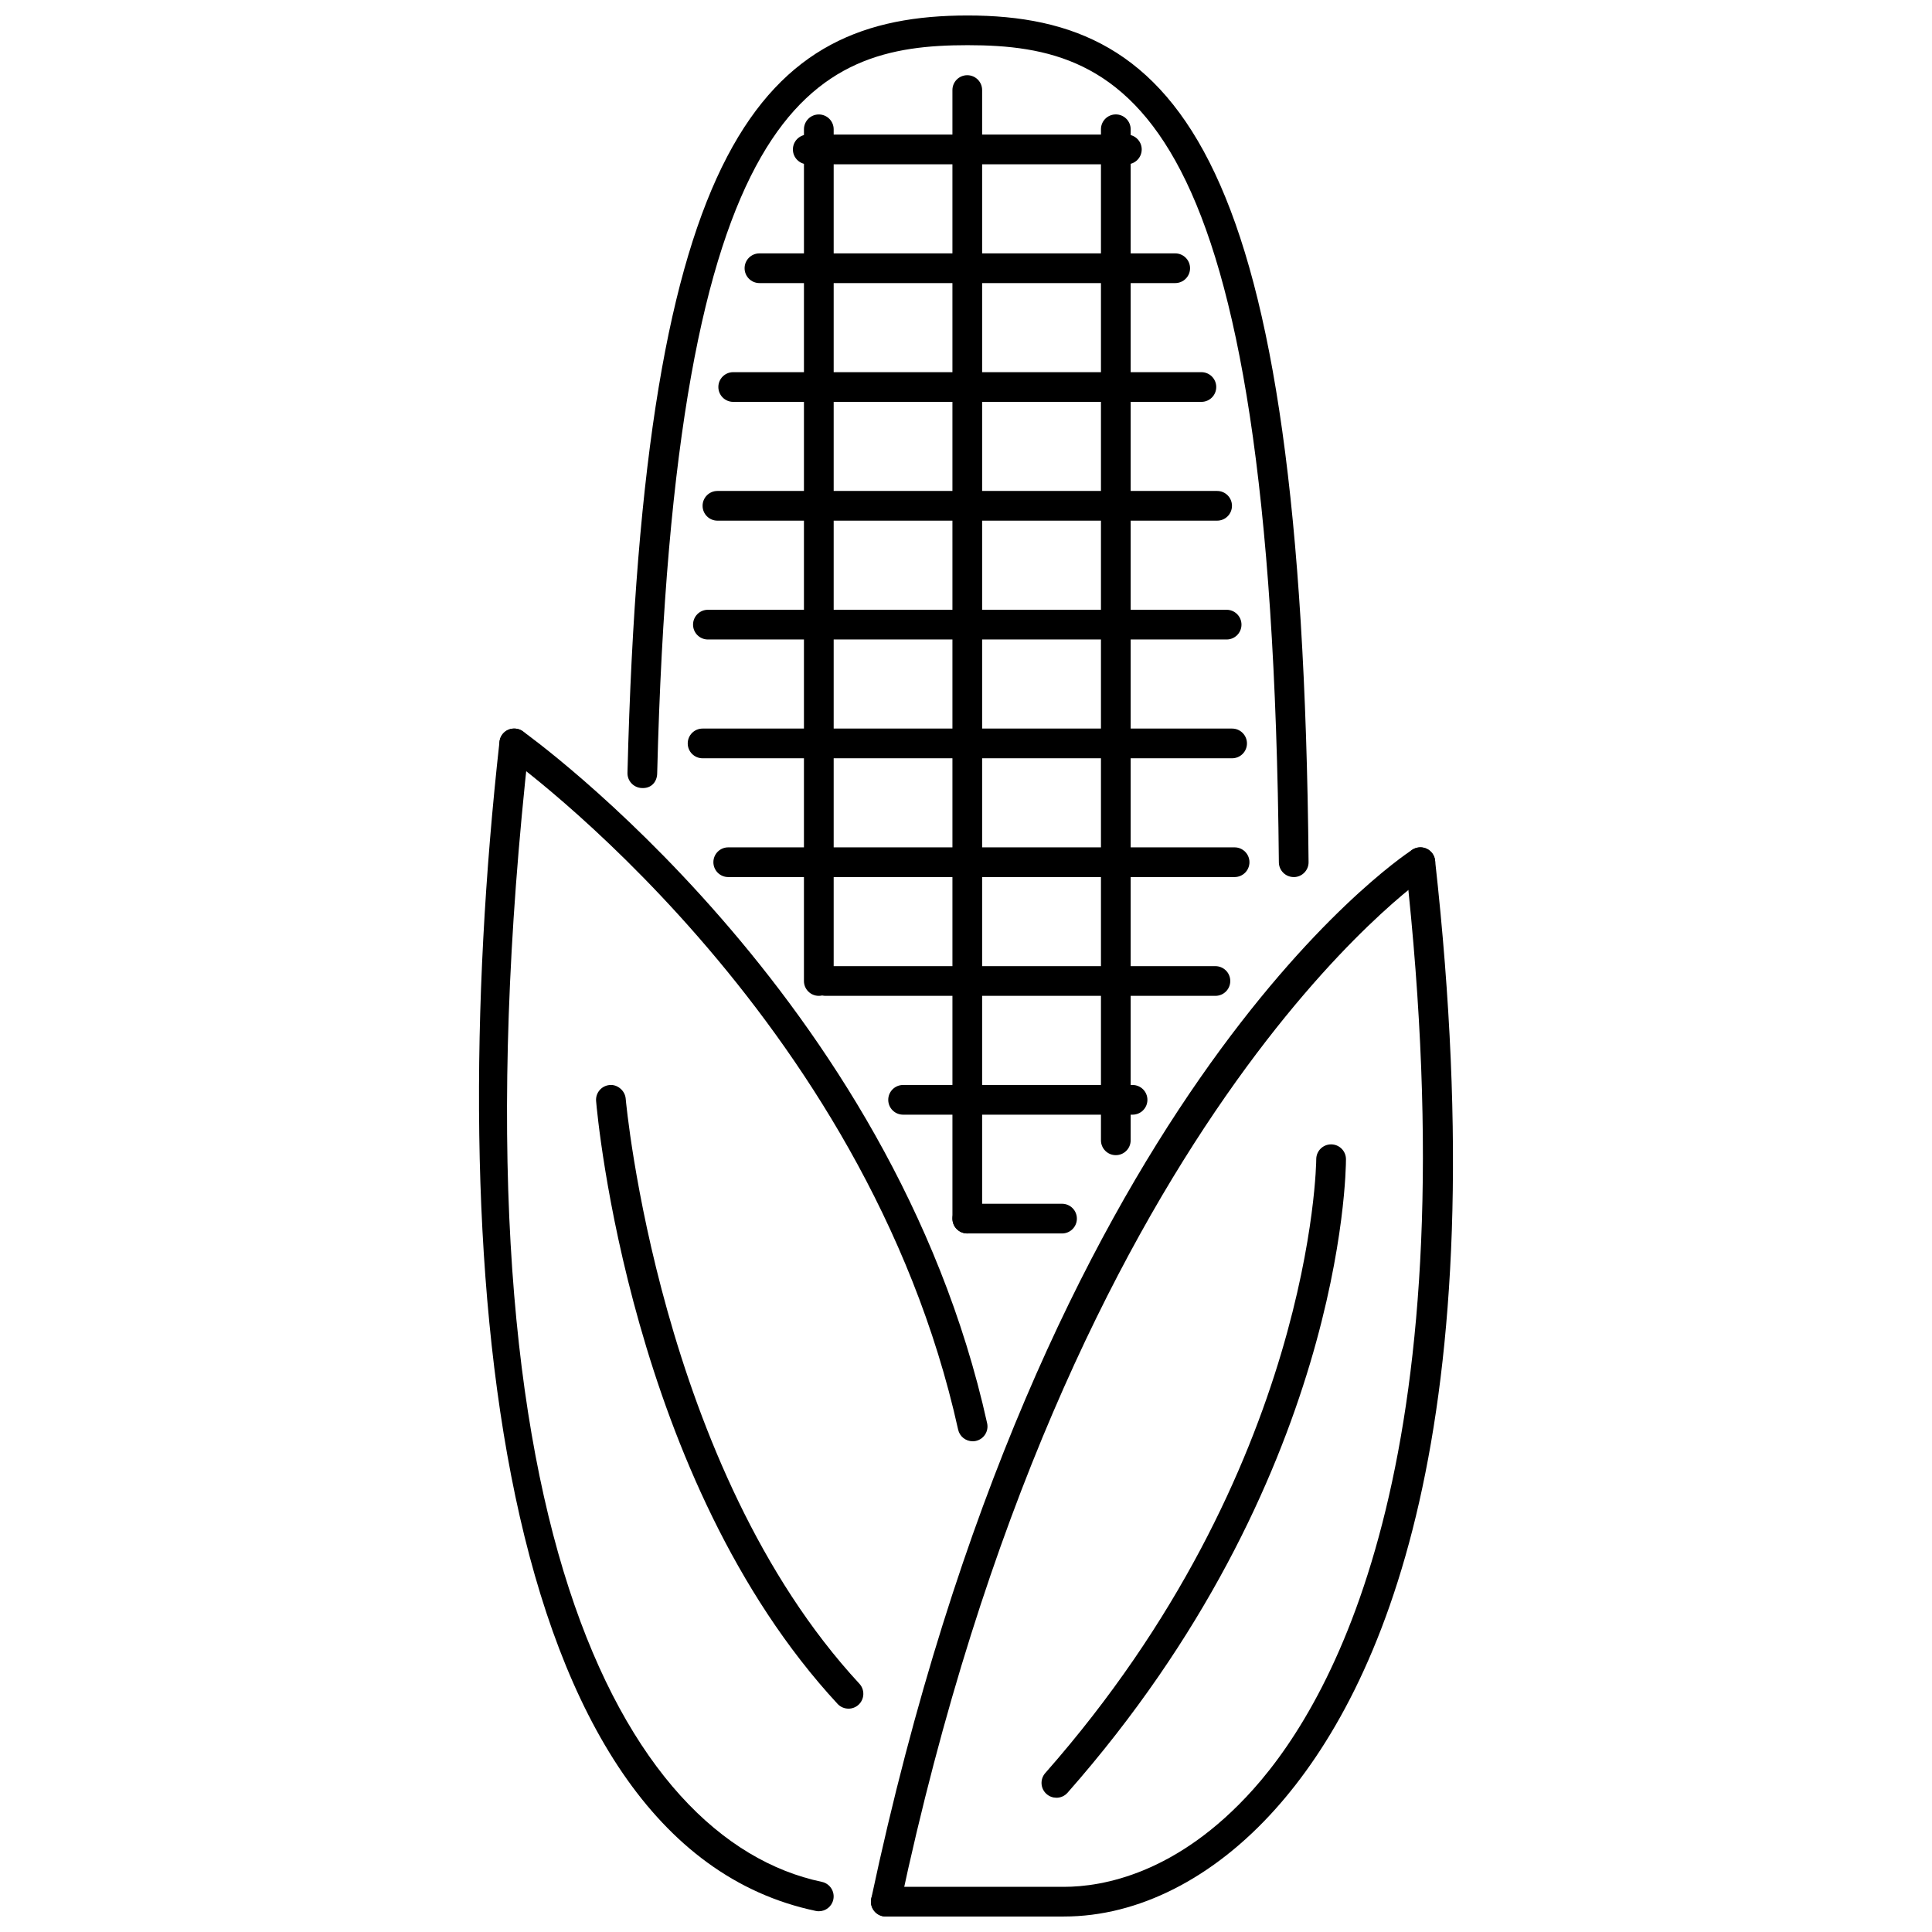
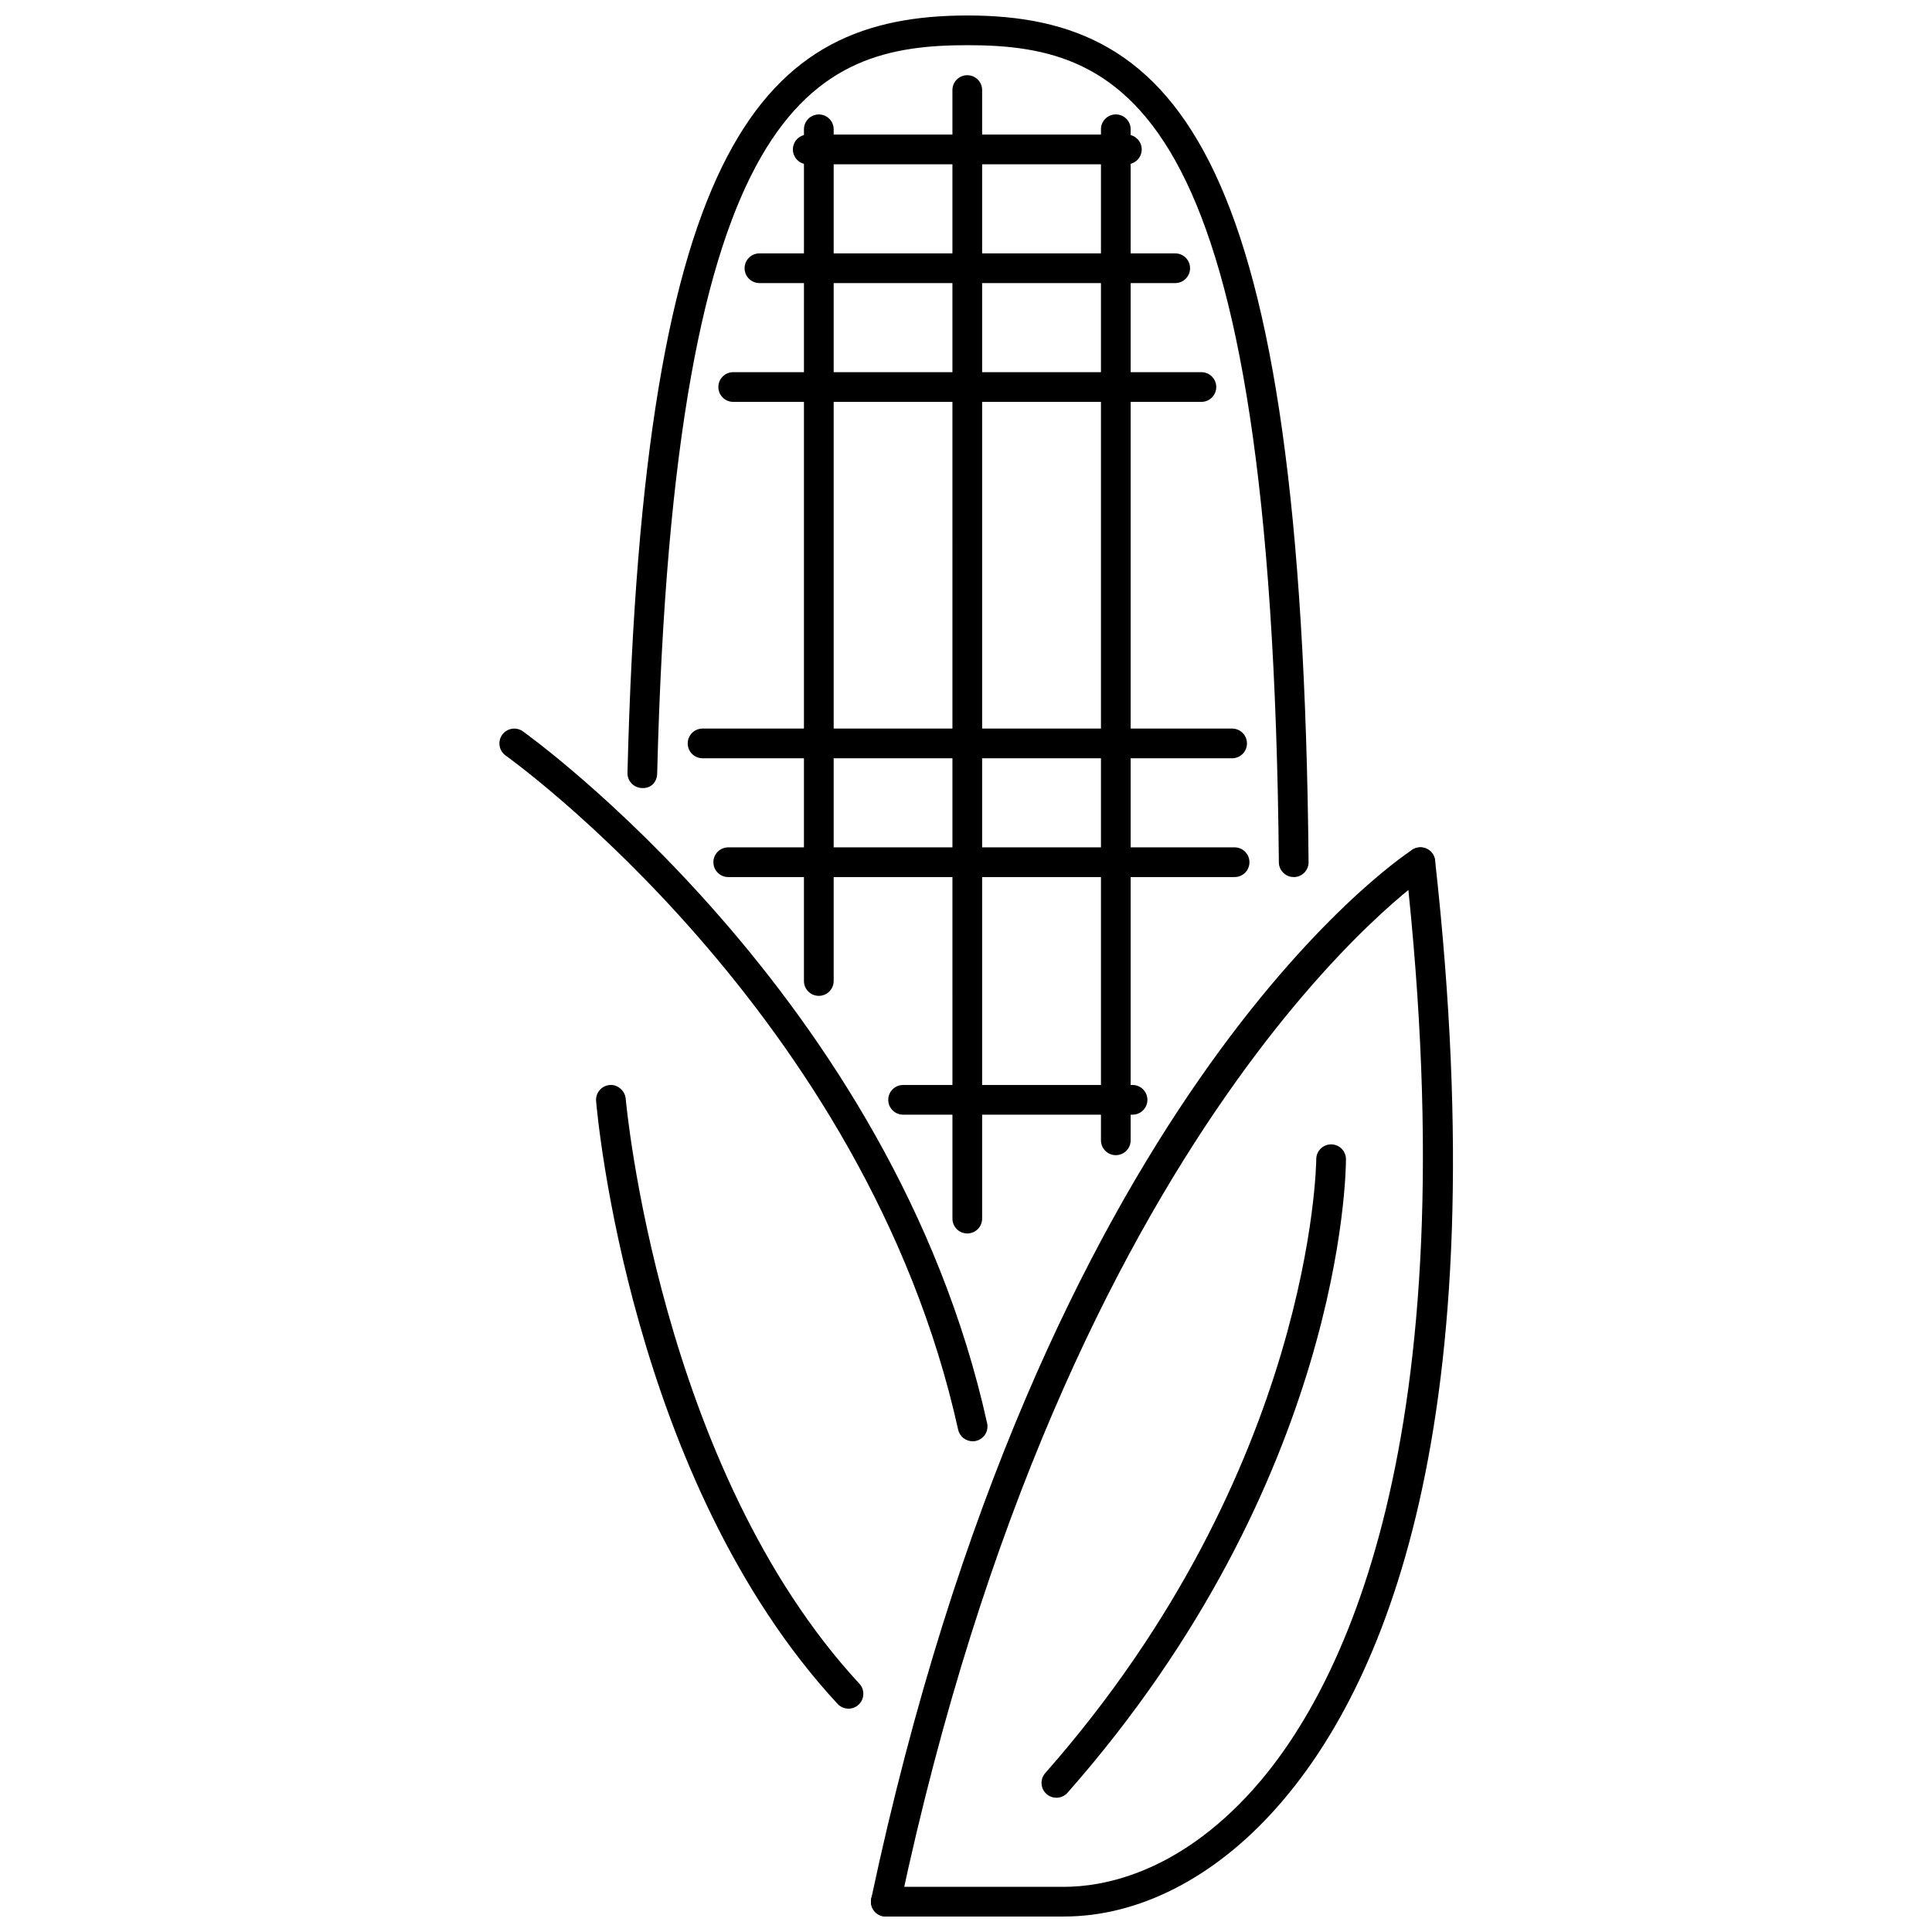
<svg xmlns="http://www.w3.org/2000/svg" width="800px" height="800px" version="1.1" viewBox="144 144 512 512">
  <defs>
    <clipPath id="c">
      <path d="m310 148.09h181v228.91h-181z" />
    </clipPath>
    <clipPath id="b">
      <path d="m374 368h151v283.9h-151z" />
    </clipPath>
    <clipPath id="a">
      <path d="m374 368h156v283.9h-156z" />
    </clipPath>
  </defs>
  <g clip-path="url(#c)">
    <path d="m486.85 376.43c-2.16 0-3.914-1.738-3.938-3.898-1.797-200-40.043-216.56-82.48-216.56-40.82 0-77.828 14.758-82.273 193.03-0.055 2.176-1.527 3.965-4.035 3.836-2.168-0.055-3.891-1.859-3.836-4.035 4.184-167.86 36.219-200.7 90.145-200.7 55.949 0 88.66 36.711 90.352 224.37 0.023 2.168-1.73 3.949-3.898 3.965h-0.035z" />
  </g>
  <g clip-path="url(#b)">
    <path d="m378.75 651.9c-0.277 0-0.555-0.023-0.832-0.086-2.121-0.453-3.481-2.543-3.027-4.664 45.039-211.66 139.38-275.34 143.37-277.95 1.816-1.191 4.258-0.684 5.441 1.137 1.191 1.812 0.684 4.258-1.137 5.449-0.945 0.621-95.691 64.887-139.97 273-0.395 1.848-2.031 3.113-3.844 3.113z" />
  </g>
  <g clip-path="url(#a)">
    <path d="m425.96 651.9h-47.223c-2.176 0-3.934-1.762-3.934-3.934 0-2.176 1.762-3.934 3.934-3.934h47.223c10.102 0 30.035-3.359 50.168-25.852 22.465-25.094 57.582-90.336 40.367-245.25-0.238-2.16 1.316-4.106 3.473-4.352 2.223-0.238 4.109 1.316 4.348 3.481 16.672 150.05-13.809 219.52-42.328 251.37-16.43 18.363-36.328 28.469-56.027 28.469z" />
  </g>
  <path d="m401.76 525.95c-1.805 0-3.438-1.246-3.844-3.082-24.387-110.25-118.95-177.96-119.9-178.63-1.773-1.254-2.199-3.703-0.953-5.488 1.254-1.762 3.699-2.207 5.488-0.945 0.977 0.684 97.992 70.066 123.05 183.37 0.469 2.121-0.867 4.219-2.992 4.688-0.293 0.066-0.574 0.094-0.852 0.094z" />
-   <path d="m361 650.5c-0.27 0-0.547-0.023-0.816-0.086-85.191-17.906-99.16-171.79-83.816-309.84 0.238-2.168 2.082-3.727 4.352-3.481 2.16 0.246 3.711 2.191 3.473 4.352-22.812 205.3 25.133 290.23 77.605 301.27 2.129 0.445 3.488 2.535 3.043 4.664-0.387 1.852-2.016 3.121-3.84 3.121z" />
  <path d="m423.95 620.42c-0.922 0-1.852-0.324-2.598-0.984-1.637-1.43-1.789-3.918-0.352-5.551 70.996-80.598 71.82-161.87 71.82-162.68 0-2.176 1.762-3.934 3.938-3.934s3.938 1.758 3.938 3.934c0 3.438-0.84 85.078-73.785 167.89-0.785 0.887-1.867 1.332-2.961 1.332z" />
  <path d="m368.86 596.81c-1.062 0-2.113-0.422-2.891-1.258-54.918-59.336-63.648-155.68-63.996-159.76-0.184-2.16 1.422-4.066 3.59-4.25 1.984-0.215 4.059 1.422 4.25 3.59 0.086 0.969 8.879 97.746 61.934 155.07 1.477 1.598 1.375 4.09-0.215 5.566-0.758 0.695-1.711 1.043-2.672 1.043z" />
  <path d="m455.44 219.02h-110.18c-2.176 0-3.934-1.762-3.934-3.938 0-2.176 1.762-3.934 3.934-3.934h110.18c2.176 0 3.938 1.762 3.938 3.934 0 2.176-1.762 3.938-3.938 3.938z" />
  <path d="m462.38 250.5h-124.07c-2.176 0-3.938-1.762-3.938-3.938 0-2.176 1.762-3.934 3.938-3.934h124.07c2.176 0 3.938 1.762 3.938 3.934 0 2.176-1.758 3.938-3.934 3.938z" />
-   <path d="m466.55 281.98h-132.42c-2.176 0-3.938-1.762-3.938-3.938s1.762-3.934 3.938-3.934h132.42c2.176 0 3.934 1.762 3.934 3.934 0 2.18-1.758 3.938-3.934 3.938z" />
-   <path d="m469.08 313.47h-137.48c-2.176 0-3.934-1.762-3.934-3.938s1.762-3.934 3.934-3.934h137.47c2.172 0 3.934 1.762 3.934 3.934 0.004 2.176-1.758 3.938-3.93 3.938z" />
  <path d="m470.52 344.95h-140.33c-2.176 0-3.934-1.762-3.934-3.938s1.762-3.934 3.934-3.934h140.33c2.176 0 3.938 1.762 3.938 3.934 0 2.18-1.762 3.938-3.938 3.938z" />
  <path d="m471.18 376.43h-134.19c-2.176 0-3.934-1.762-3.934-3.938 0-2.176 1.758-3.934 3.934-3.934h134.19c2.176 0 3.938 1.762 3.938 3.934 0 2.176-1.762 3.938-3.938 3.938z" />
-   <path d="m466.1 407.91h-103.32c-2.176 0-3.934-1.758-3.934-3.934s1.762-3.934 3.934-3.934h103.32c2.176 0 3.934 1.762 3.934 3.934 0 2.176-1.758 3.934-3.934 3.934z" />
  <path d="m444.14 439.4h-60.812c-2.176 0-3.934-1.758-3.934-3.934 0-2.176 1.762-3.934 3.934-3.934h60.812c2.176 0 3.938 1.762 3.938 3.934s-1.762 3.934-3.938 3.934z" />
-   <path d="m425.45 470.88h-25.109c-2.176 0-3.934-1.758-3.934-3.934 0-2.176 1.758-3.934 3.934-3.934h25.109c2.176 0 3.934 1.762 3.934 3.934 0 2.176-1.758 3.934-3.934 3.934z" />
  <path d="m442.63 187.54h-84.57c-2.176 0-3.934-1.762-3.934-3.938 0-2.176 1.758-3.934 3.934-3.934h84.57c2.176 0 3.938 1.762 3.938 3.934-0.004 2.176-1.762 3.938-3.938 3.938z" />
  <path d="m400.34 470.88c-2.176 0-3.934-1.758-3.934-3.934l-0.004-299.08c0-2.176 1.758-3.934 3.934-3.934 2.176 0 3.938 1.762 3.938 3.934v299.08c0 2.176-1.758 3.934-3.934 3.934z" />
  <path d="m439.7 450.13c-2.172 0-3.934-1.758-3.934-3.934v-267.94c0-2.176 1.762-3.934 3.934-3.934 2.176 0 3.938 1.762 3.938 3.934v267.94c0 2.176-1.762 3.934-3.938 3.934z" />
  <path d="m360.99 407.91c-2.176 0-3.938-1.758-3.938-3.934l0.004-225.71c0-2.176 1.762-3.934 3.938-3.934 2.176 0 3.938 1.762 3.938 3.934v225.71c-0.004 2.176-1.766 3.934-3.941 3.934z" />
</svg>